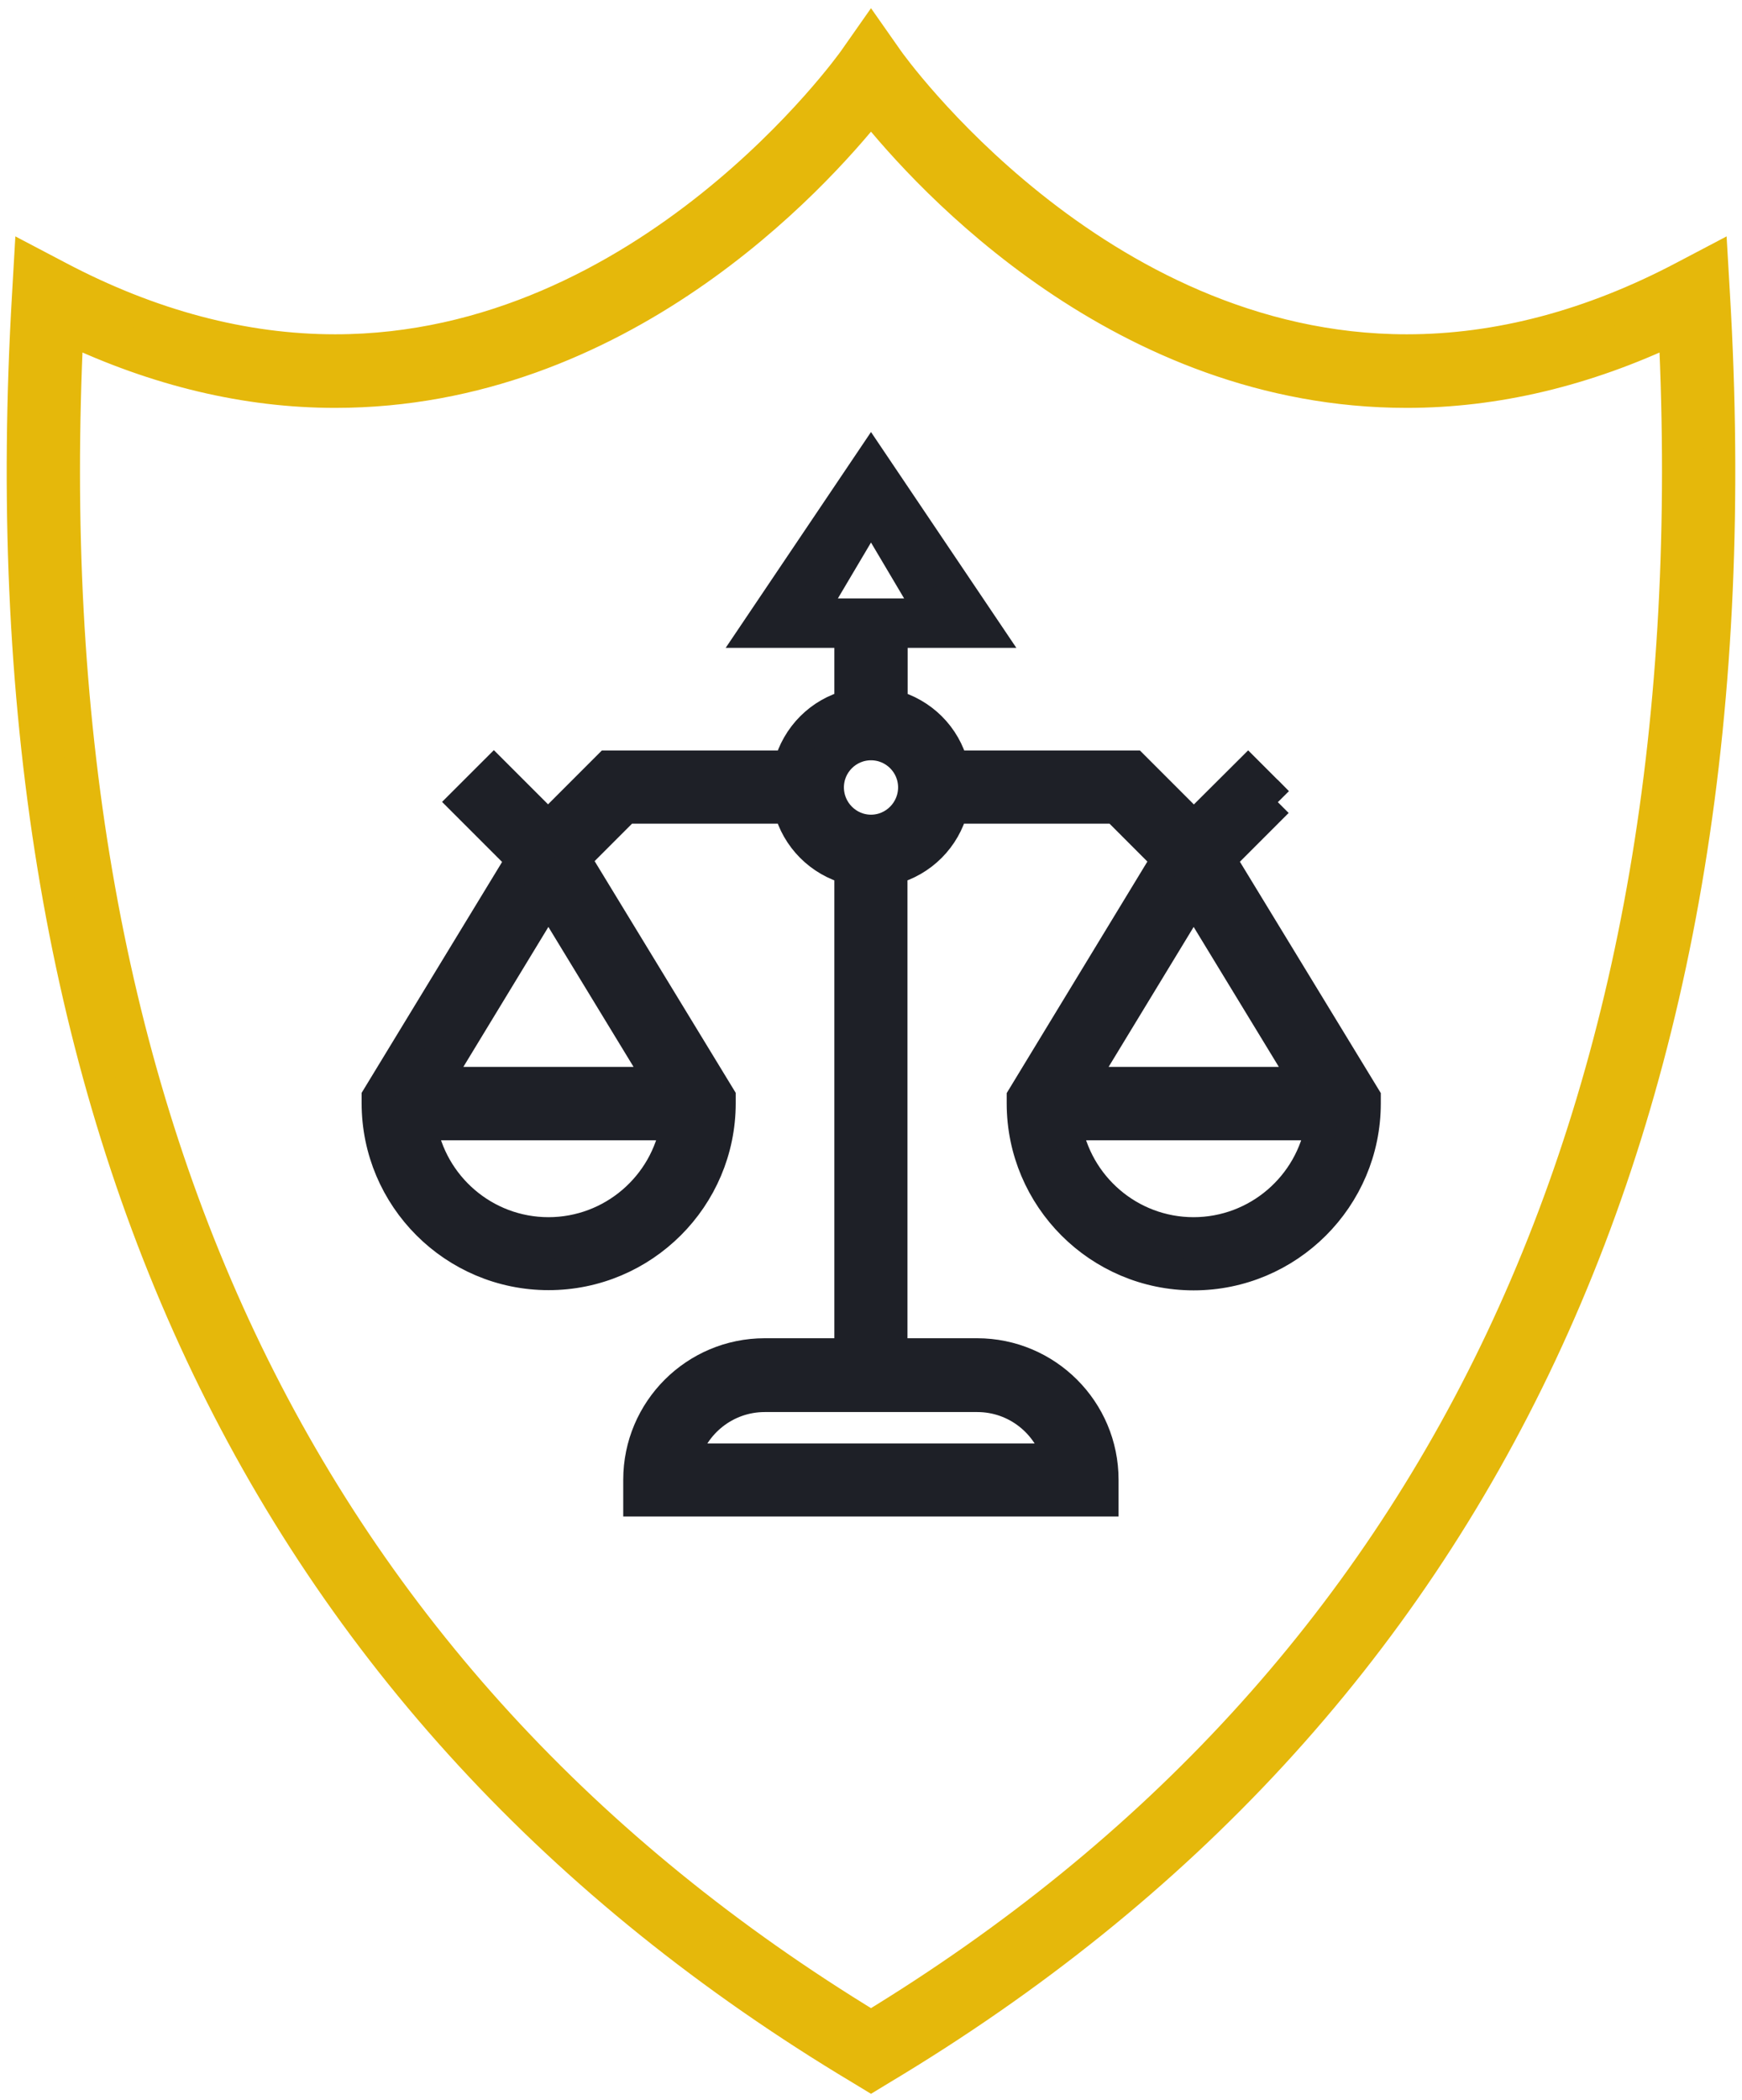
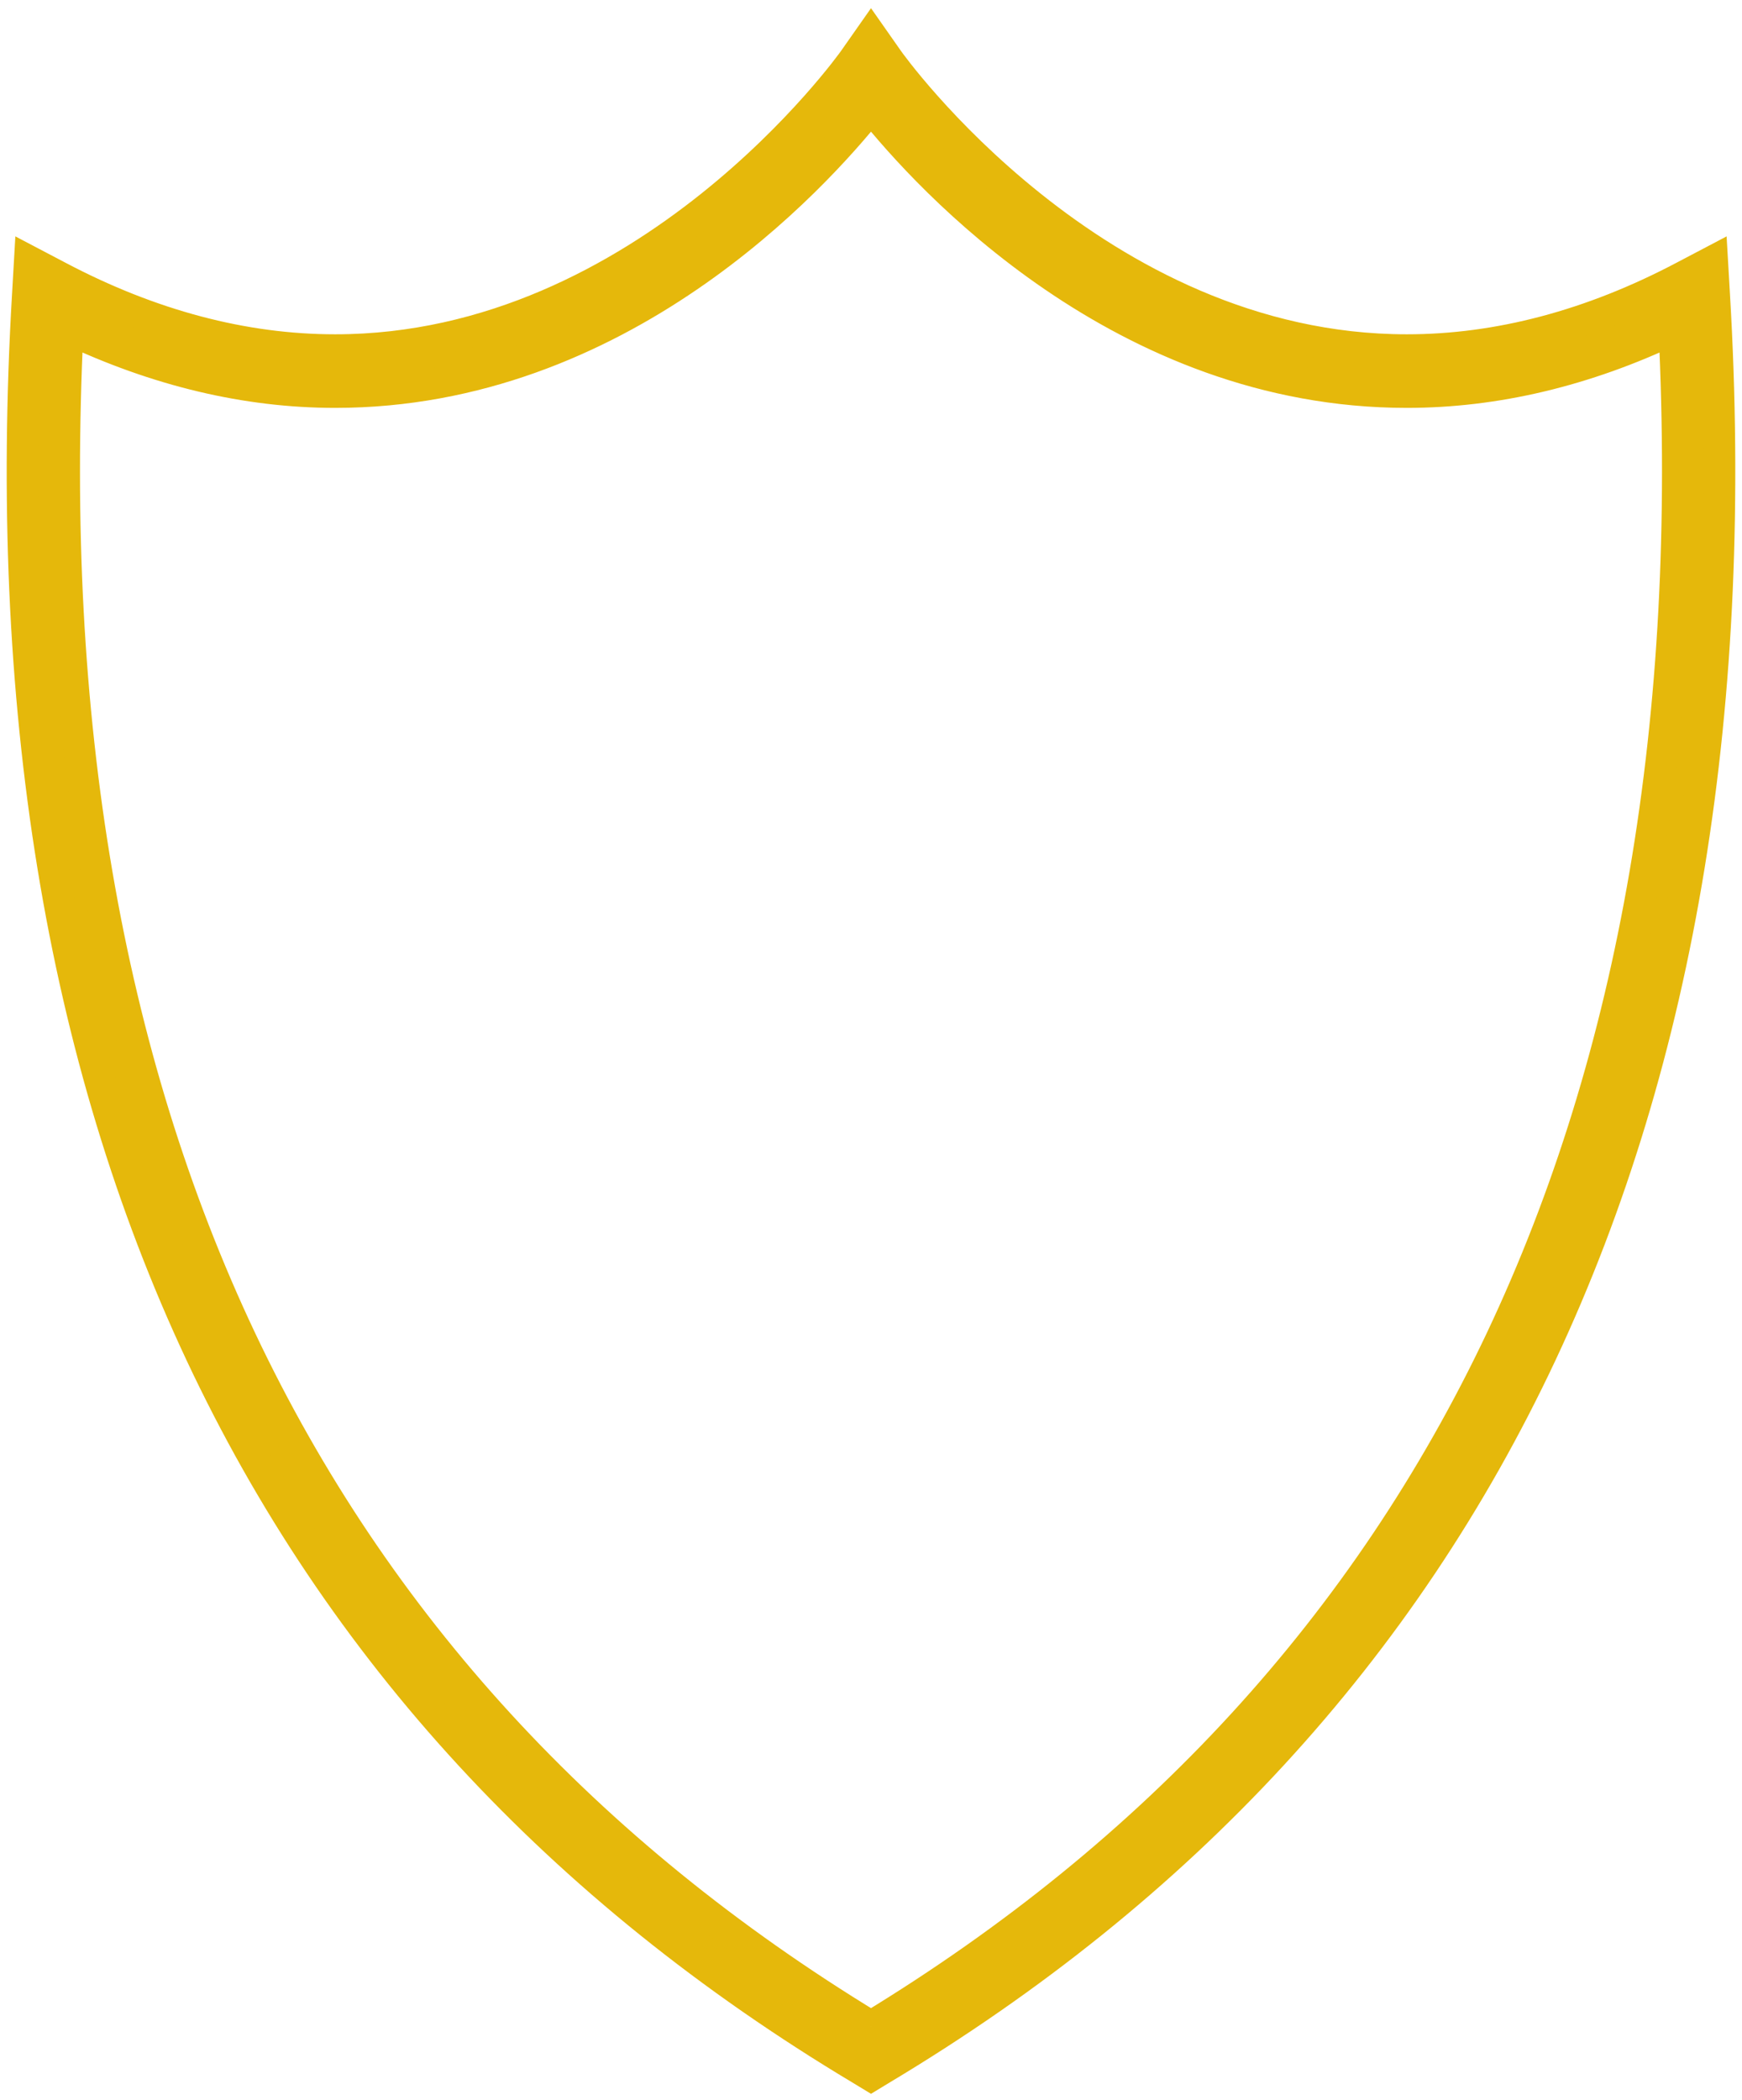
<svg xmlns="http://www.w3.org/2000/svg" width="78" height="94" viewBox="0 0 78 94" fill="none">
  <g id="Group 155">
-     <path id="Vector" d="M76.76 13.168L76.675 11.707L75.385 12.385C71.257 14.562 67.092 15.665 62.992 15.665C49.008 15.665 39.858 2.811 39.773 2.688L39 1.586L38.227 2.688C38.133 2.82 28.983 15.665 15.008 15.665C10.908 15.665 6.743 14.562 2.615 12.385L1.324 11.707L1.24 13.168C-0.928 49.769 11.615 76.504 38.519 92.618L39 92.91L39.481 92.618C66.385 76.504 78.928 49.778 76.76 13.168ZM39 90.714C13.424 75.165 1.334 49.609 3.04 14.713C7.016 16.598 11.031 17.559 15.008 17.559C27.739 17.559 36.437 8.003 39 4.79C41.563 8.003 50.261 17.559 62.992 17.559C66.96 17.559 70.984 16.607 74.96 14.713C76.666 49.609 64.566 75.165 39 90.714Z" fill="#E5B80B" stroke="#E5B80B" stroke-width="1.4" />
-     <path id="Vector_2" d="M57.216 35.907L55.887 34.578L53.635 36.821L53.267 36.811L50.751 34.295H42.666C42.327 32.957 41.281 31.921 39.942 31.572V28.302H44.193L39 20.593L33.808 28.302H38.058V31.572C36.72 31.911 35.683 32.957 35.334 34.295H27.239L24.733 36.802L24.375 36.83L22.113 34.569L20.784 35.897L23.366 38.479L16.892 49.118V49.382C16.892 53.614 20.332 57.053 24.563 57.053C28.794 57.053 32.243 53.614 32.243 49.382V49.118L25.741 38.442L28.012 36.17H35.334C35.674 37.509 36.72 38.555 38.058 38.903V60.606H34.241C31.131 60.606 28.606 63.131 28.606 66.241V67.184H49.385V66.241C49.385 63.131 46.859 60.606 43.75 60.606H39.933V38.903C41.271 38.555 42.317 37.509 42.656 36.17H49.969L52.259 38.461L45.776 49.128V49.392C45.776 53.623 49.215 57.063 53.447 57.063C57.678 57.063 61.127 53.623 61.127 49.392V49.128L54.634 38.47L57.206 35.897L57.216 35.907ZM24.563 55.187C21.689 55.187 19.305 53.086 18.852 50.344H30.274C29.822 53.086 27.428 55.187 24.554 55.187H24.563ZM29.624 48.459H19.503L24.554 40.147L29.614 48.459H29.624ZM36.288 27.489L39 22.913L41.712 27.489H36.288ZM43.759 62.51C45.502 62.51 46.972 63.706 47.387 65.318H30.613C31.028 63.706 32.498 62.51 34.241 62.51H43.759ZM39 37.169C37.945 37.169 37.087 36.303 37.087 35.247C37.087 34.192 37.945 33.334 39 33.334C40.056 33.334 40.913 34.192 40.913 35.247C40.913 36.303 40.056 37.169 39 37.169ZM53.447 55.187C50.572 55.187 48.188 53.086 47.736 50.344H59.157C58.705 53.086 56.311 55.187 53.437 55.187H53.447ZM58.516 48.459H48.395L53.447 40.147L58.507 48.459H58.516Z" fill="#1E2027" stroke="#1E2027" stroke-width="1.4" />
+     <path id="Vector" d="M76.76 13.168L76.675 11.707L75.385 12.385C71.257 14.562 67.092 15.665 62.992 15.665C49.008 15.665 39.858 2.811 39.773 2.688L39 1.586L38.227 2.688C38.133 2.82 28.983 15.665 15.008 15.665C10.908 15.665 6.743 14.562 2.615 12.385L1.324 11.707L1.24 13.168C-0.928 49.769 11.615 76.504 38.519 92.618L39 92.91L39.481 92.618C66.385 76.504 78.928 49.778 76.76 13.168ZM39 90.714C13.424 75.165 1.334 49.609 3.04 14.713C7.016 16.598 11.031 17.559 15.008 17.559C27.739 17.559 36.437 8.003 39 4.79C41.563 8.003 50.261 17.559 62.992 17.559C66.96 17.559 70.984 16.607 74.96 14.713C76.666 49.609 64.566 75.165 39 90.714" fill="#E5B80B" stroke="#E5B80B" stroke-width="1.4" />
  </g>
</svg>